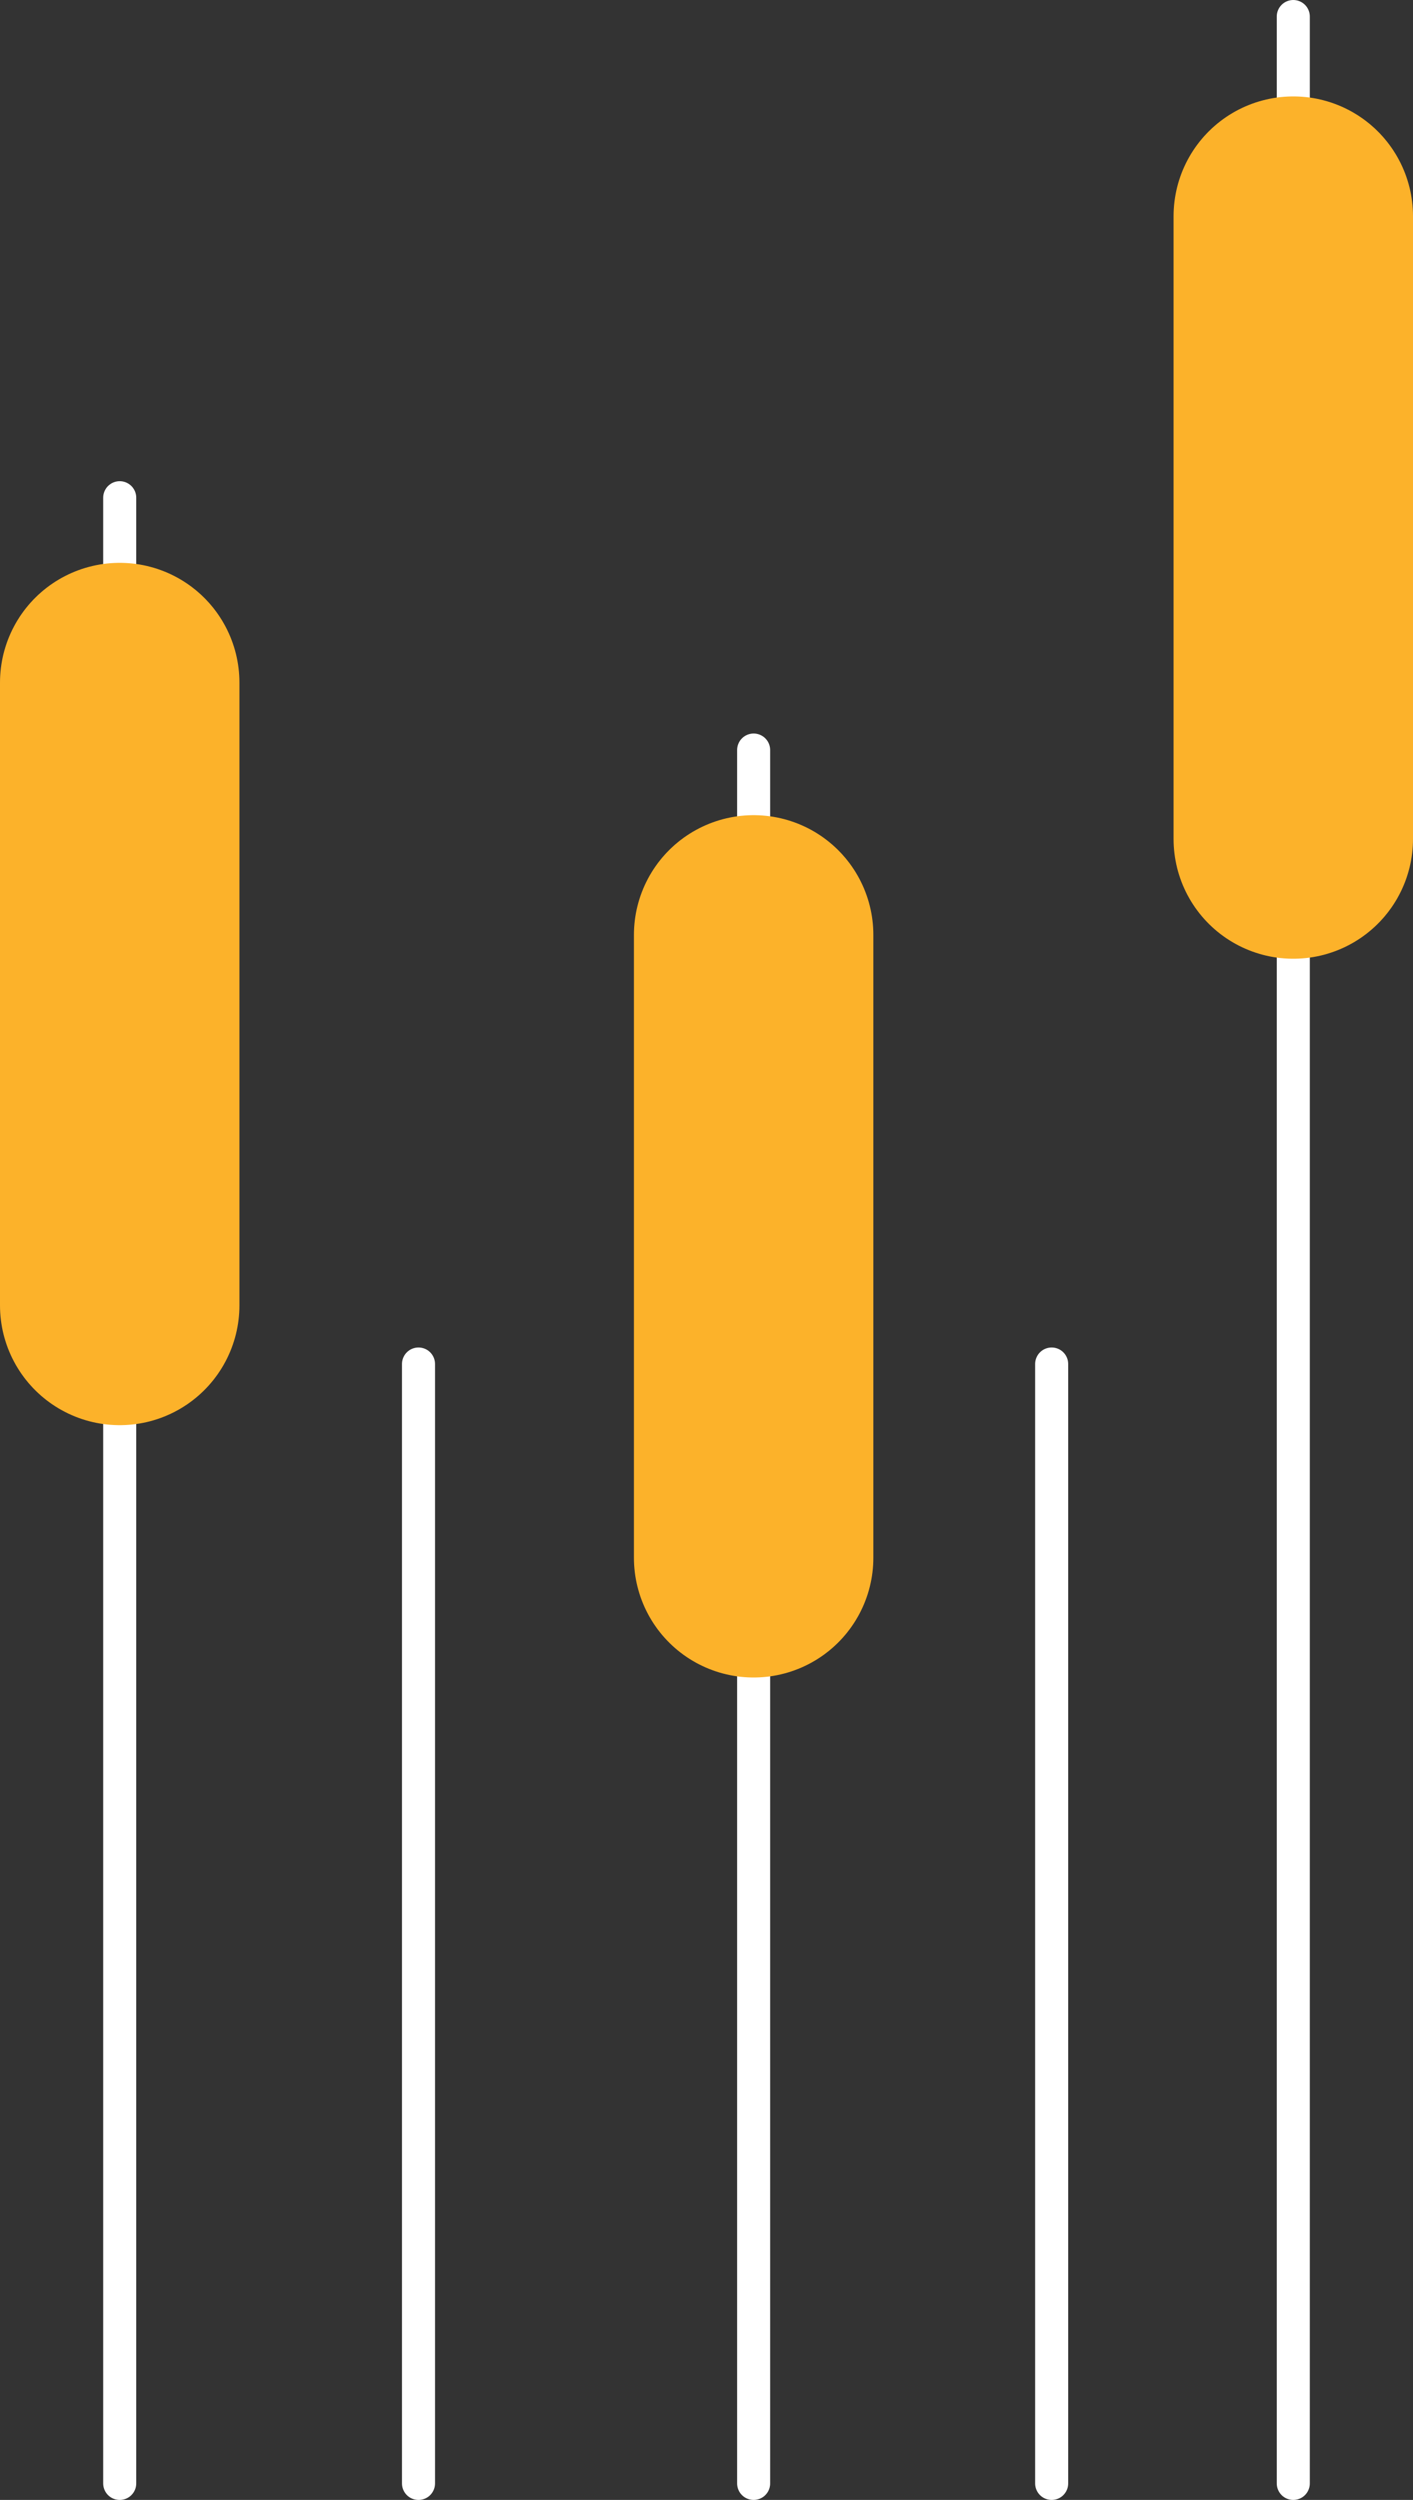
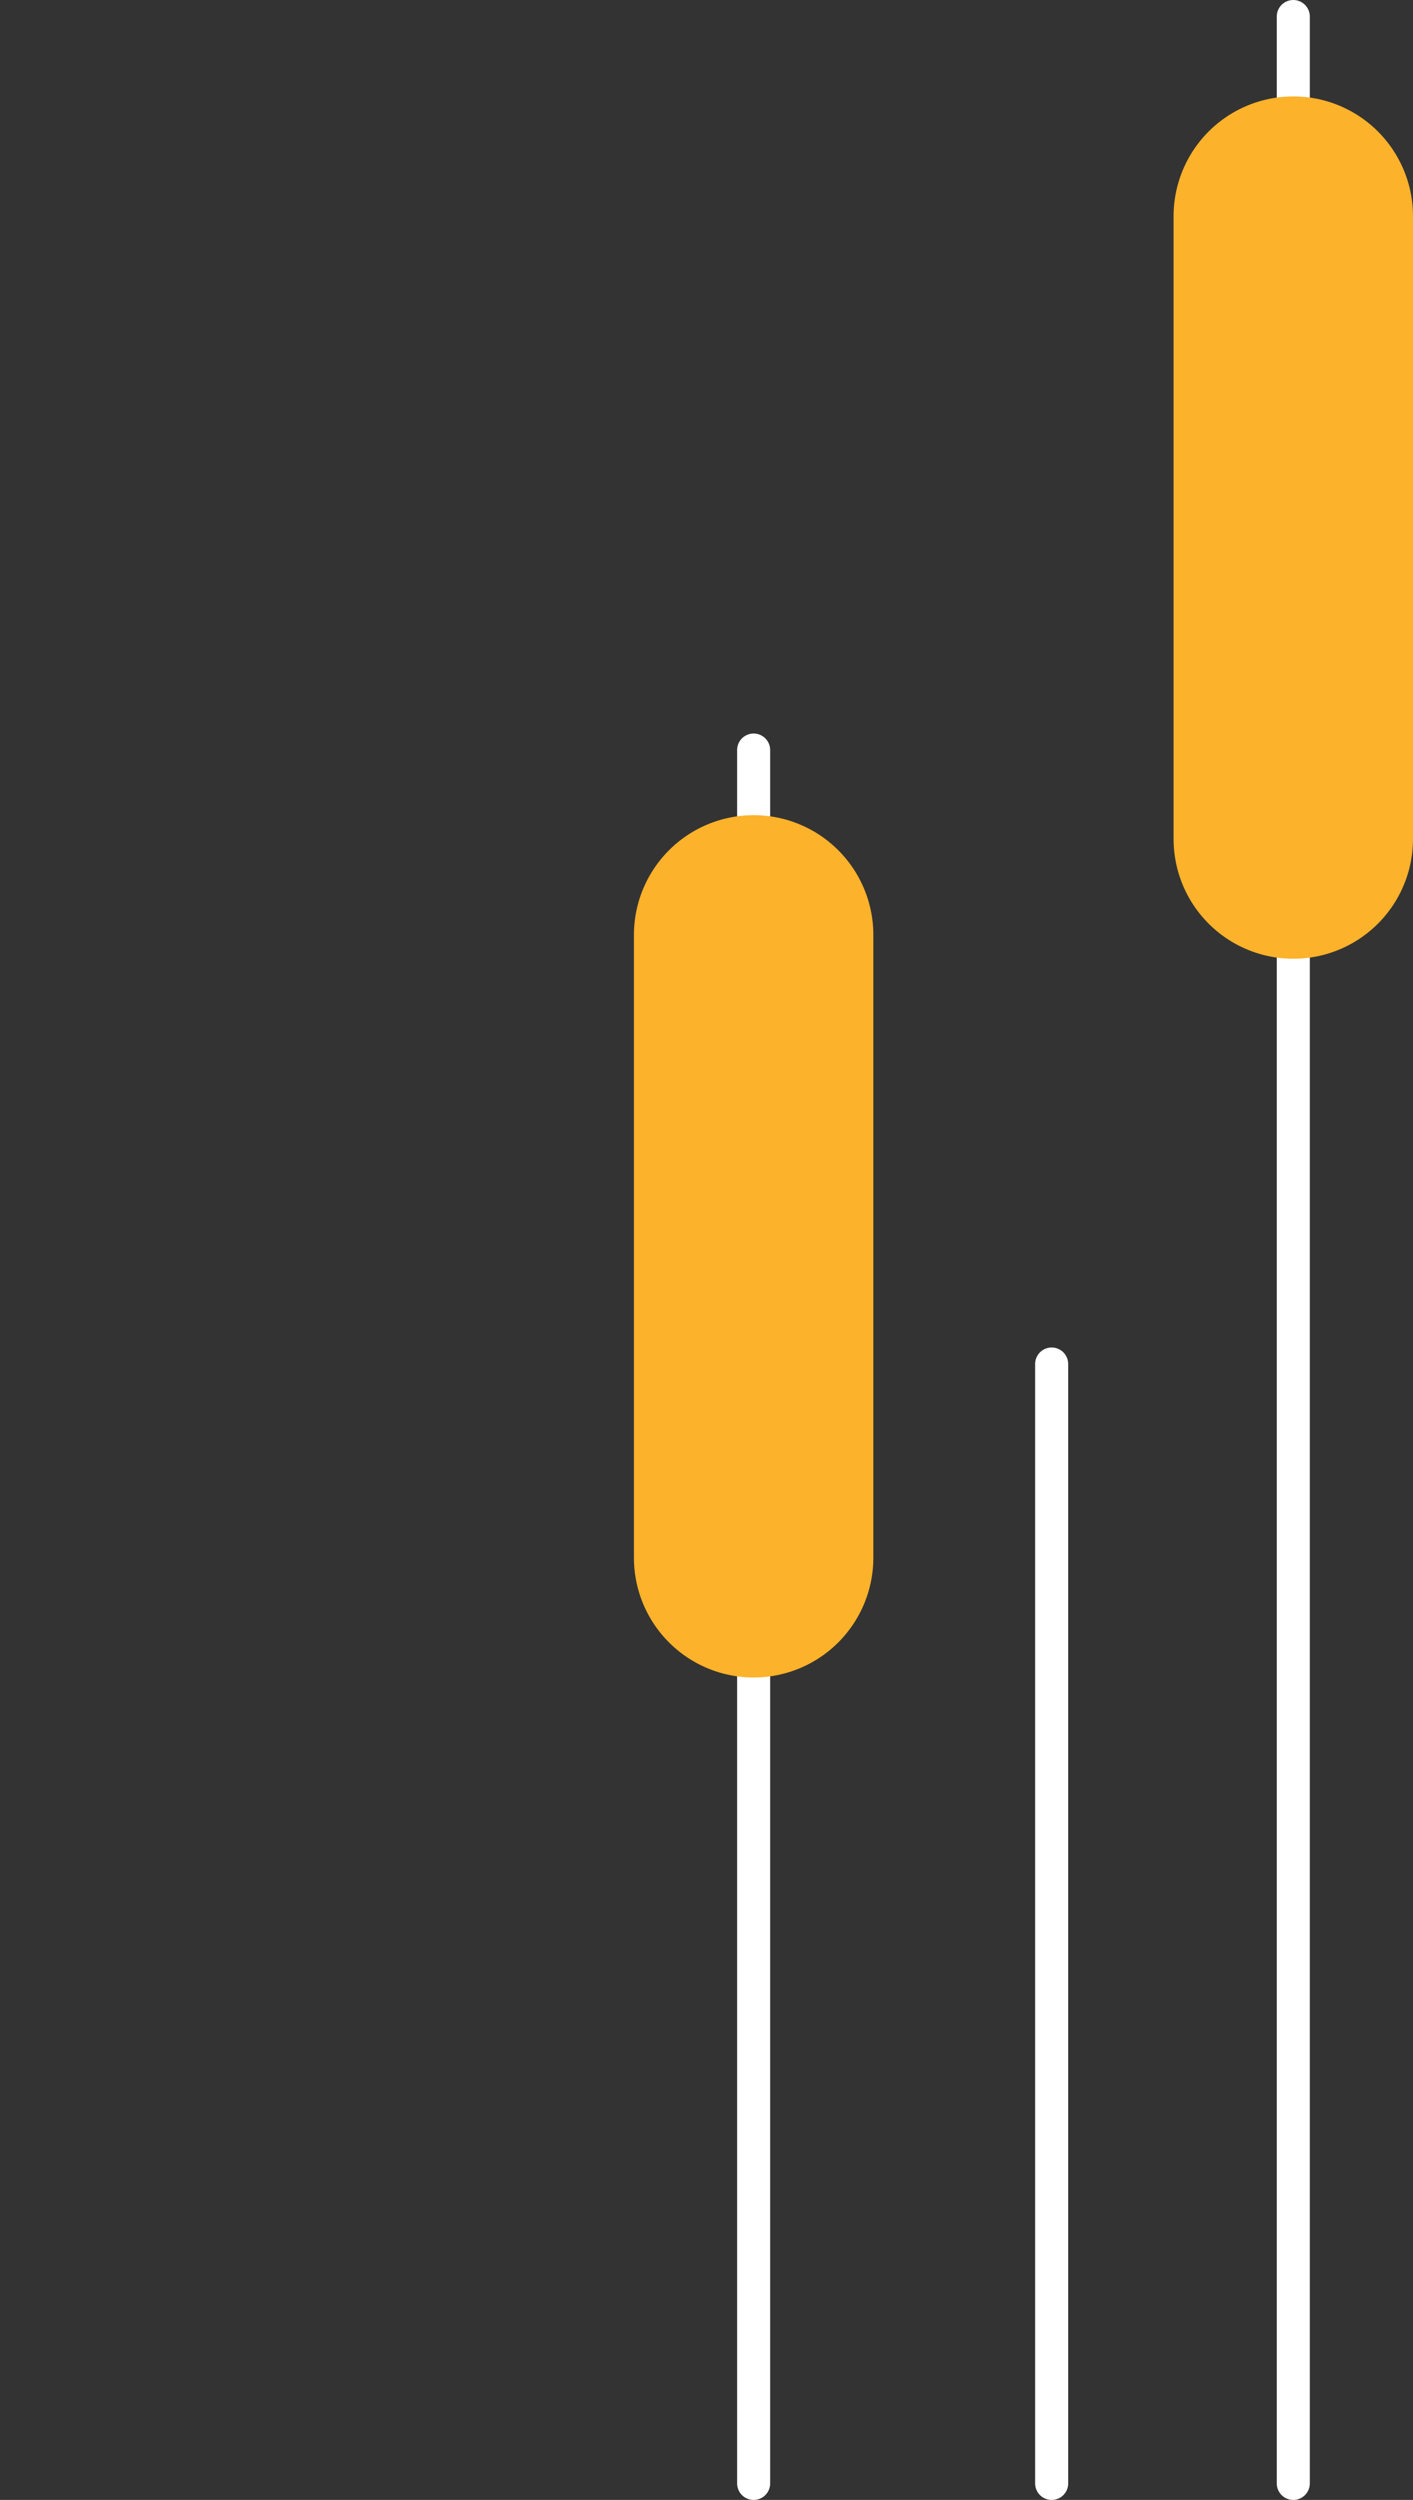
<svg xmlns="http://www.w3.org/2000/svg" id="Layer_1" data-name="Layer 1" viewBox="0 0 128.3 226.88">
  <rect x="0" y="0" width="128.3" height="226.88" fill="#333333" stroke="none" />
  <defs>
    <style>.cls-1,.cls-3,.cls-4{fill:none;}.cls-2{clip-path:url(#clip-path);}.cls-3{stroke:#fff;stroke-width:3px;}.cls-3,.cls-4{stroke-linecap:round;stroke-miterlimit:10;}.cls-4{stroke:#fcb22a;stroke-width:21.74px;}</style>
    <clipPath id="clip-path">
      <rect class="cls-1" width="128.3" height="226.88" />
    </clipPath>
  </defs>
  <title>hero-cattail</title>
  <g class="cls-2">
    <path class="cls-3" d="M95.49,225.38V123.79m21.94,101.59V1.5m-49,223.88V68.07" />
    <path class="cls-4" d="M117.43,19.62V76.14m-49,8.71v56.52" />
-     <path class="cls-3" d="M38,225.38V123.79M10.87,225.38V45.17" />
-     <line class="cls-4" x1="10.87" y1="61.95" x2="10.87" y2="118.47" />
  </g>
</svg>